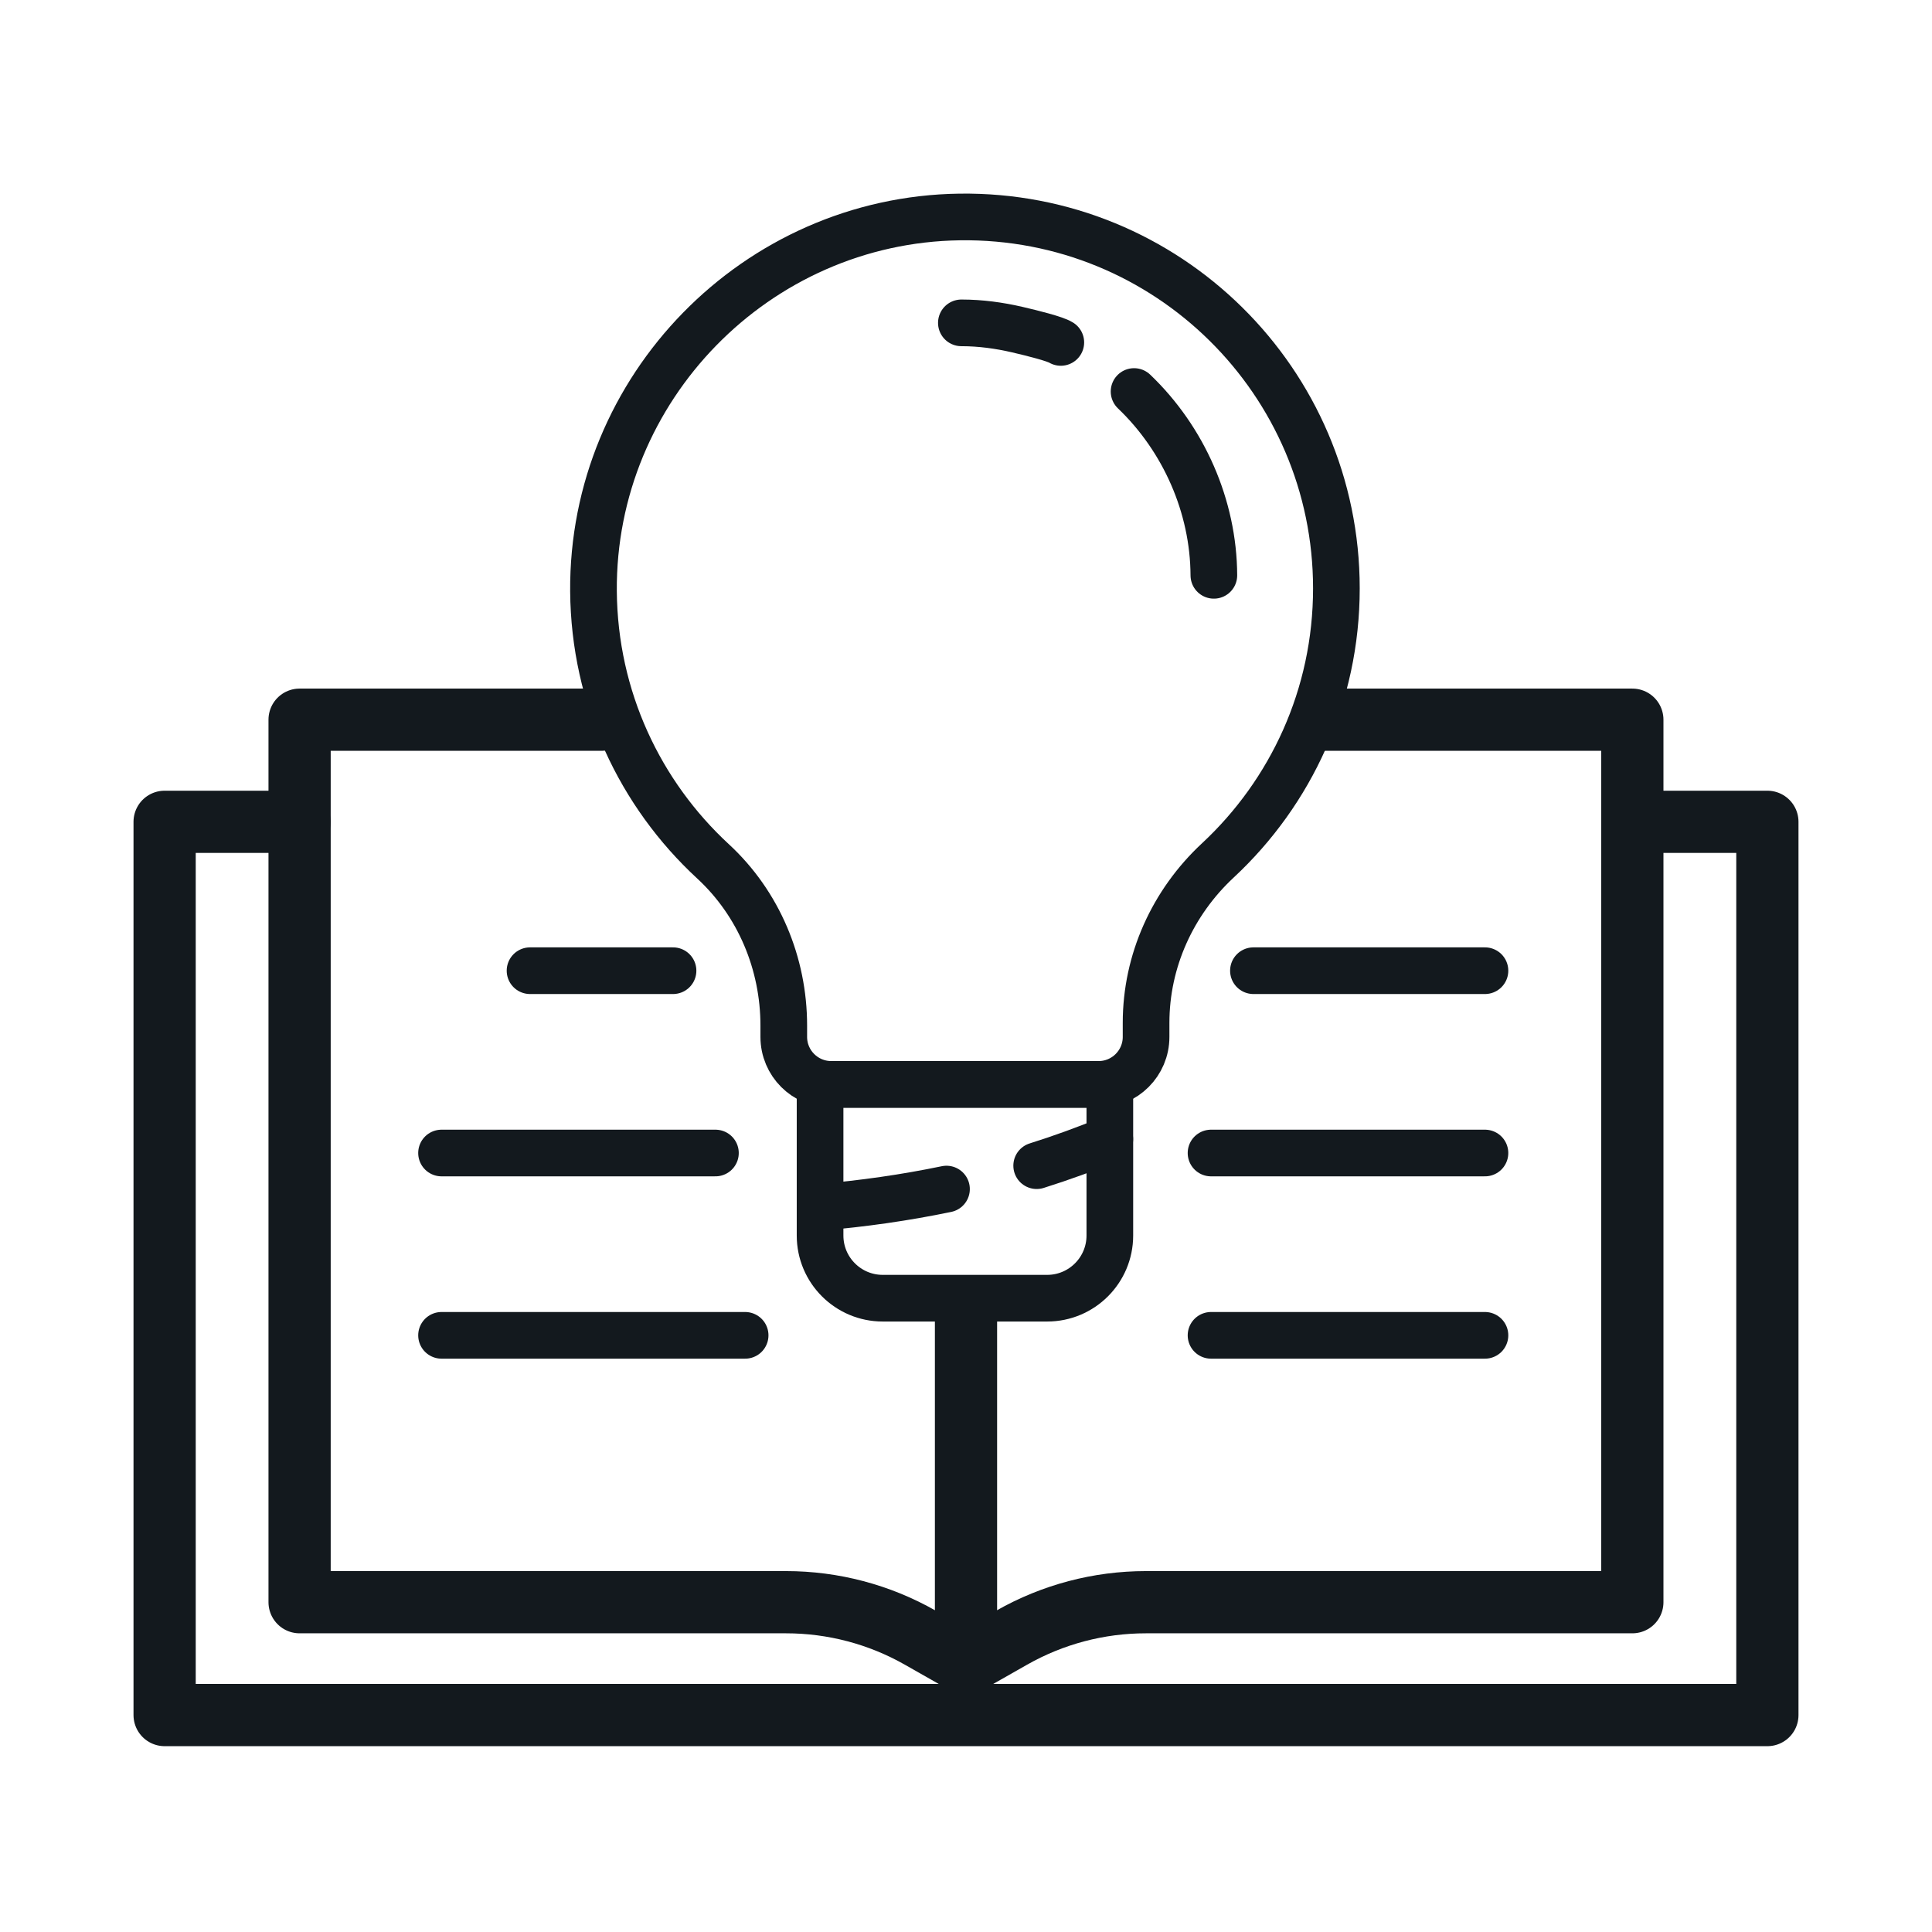
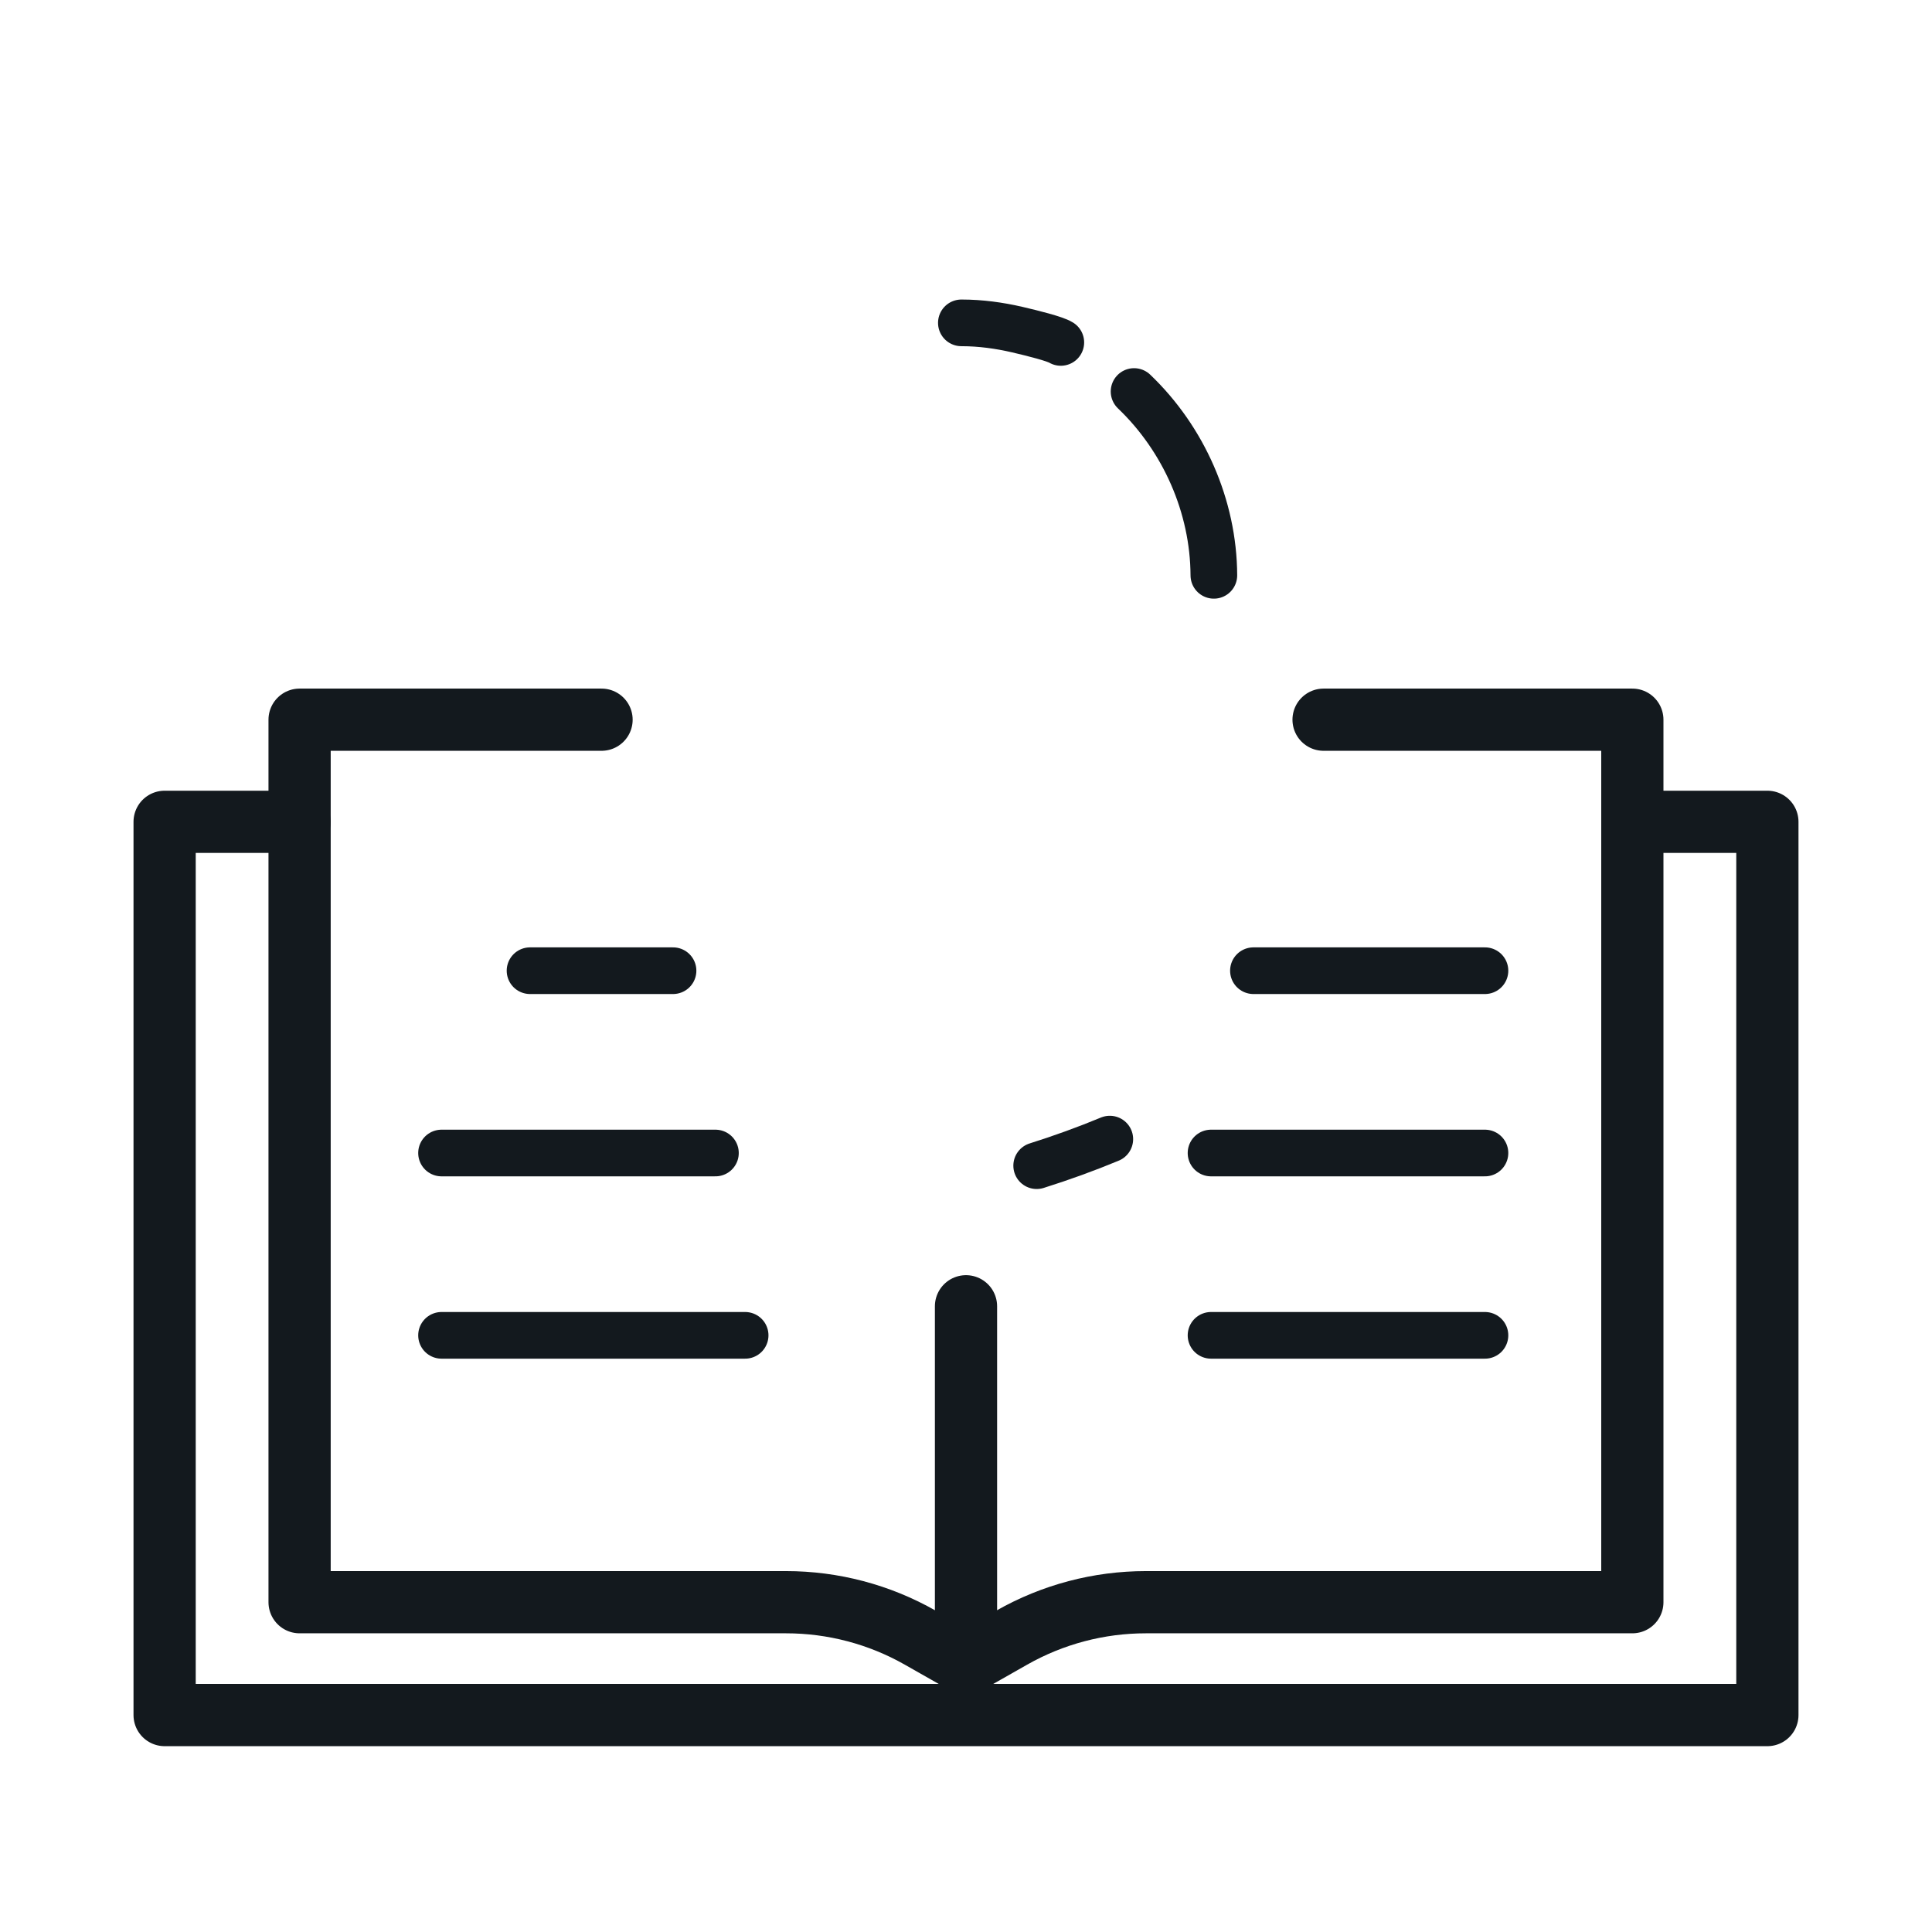
<svg xmlns="http://www.w3.org/2000/svg" viewBox="0 0 621.08 621.08">
  <defs>
    <style>.d,.e,.f{fill:none;}.e{stroke-width:20px;}.e,.f{stroke:#13191e;stroke-linecap:round;stroke-linejoin:round;}.f{stroke-width:15px;}</style>
  </defs>
  <g id="a" />
  <g id="b">
    <g id="c">
      <g>
        <g>
          <polyline class="e" points="524.77 264.19 568.16 264.19 568.16 551.34 52.92 551.34 52.92 264.19 96.31 264.19" />
          <path class="e" d="M193.38,231.36H96.31v283.7H252.69c15.12,0,29.98,3.92,43.12,11.39l14.72,8.36,14.72-8.36c13.15-7.47,28-11.39,43.12-11.39h156.38V231.36h-99.26" />
          <line class="e" x1="310.54" y1="419.93" x2="310.54" y2="534.82" />
          <line class="f" x1="170.39" y1="312.05" x2="216.36" y2="312.05" />
          <line class="f" x1="141.94" y1="370.66" x2="229.99" y2="370.66" />
          <line class="f" x1="141.94" y1="429.27" x2="239.54" y2="429.27" />
          <line class="f" x1="402.94" y1="312.05" x2="477.37" y2="312.05" />
          <line class="f" x1="389.31" y1="370.66" x2="477.37" y2="370.66" />
          <line class="f" x1="389.31" y1="429.27" x2="477.37" y2="429.27" />
          <g>
            <path class="f" d="M333.26,374.73c8.01-2.52,15.87-5.37,23.51-8.54" />
-             <path class="f" d="M263.63,388.12c13.7-1.17,27.3-3.1,40.64-5.87" />
-             <path class="f" d="M263.63,348.59h93.15v48.6c0,11.11-9.02,20.14-20.14,20.14h-52.87c-11.11,0-20.14-9.02-20.14-20.14v-48.6h0Z" />
-             <path class="f" d="M429.61,189.15c0-66.52-54.39-120.33-121.12-119.4-65.32,.91-118.2,54.99-117.7,120.32,.26,34.33,15.01,65.21,38.43,86.83,14.68,13.55,22.74,32.81,22.74,52.79v3.65c0,8.43,6.83,15.26,15.26,15.26h85.95c8.43,0,15.26-6.83,15.26-15.26v-4.54c0-19.88,8.52-38.67,23.08-52.21,23.44-21.8,38.1-52.91,38.1-87.44Z" />
            <path class="f" d="M309.05,103.79h.13c6.02,.01,12.01,.82,17.87,2.18,5.08,1.18,12.11,2.95,13.97,4.11" />
            <path class="f" d="M390.22,184.95c-.1-22.14-9.67-43.83-25.65-59.09" />
          </g>
        </g>
        <rect class="d" width="621.08" height="621.08" />
      </g>
    </g>
  </g>
</svg>